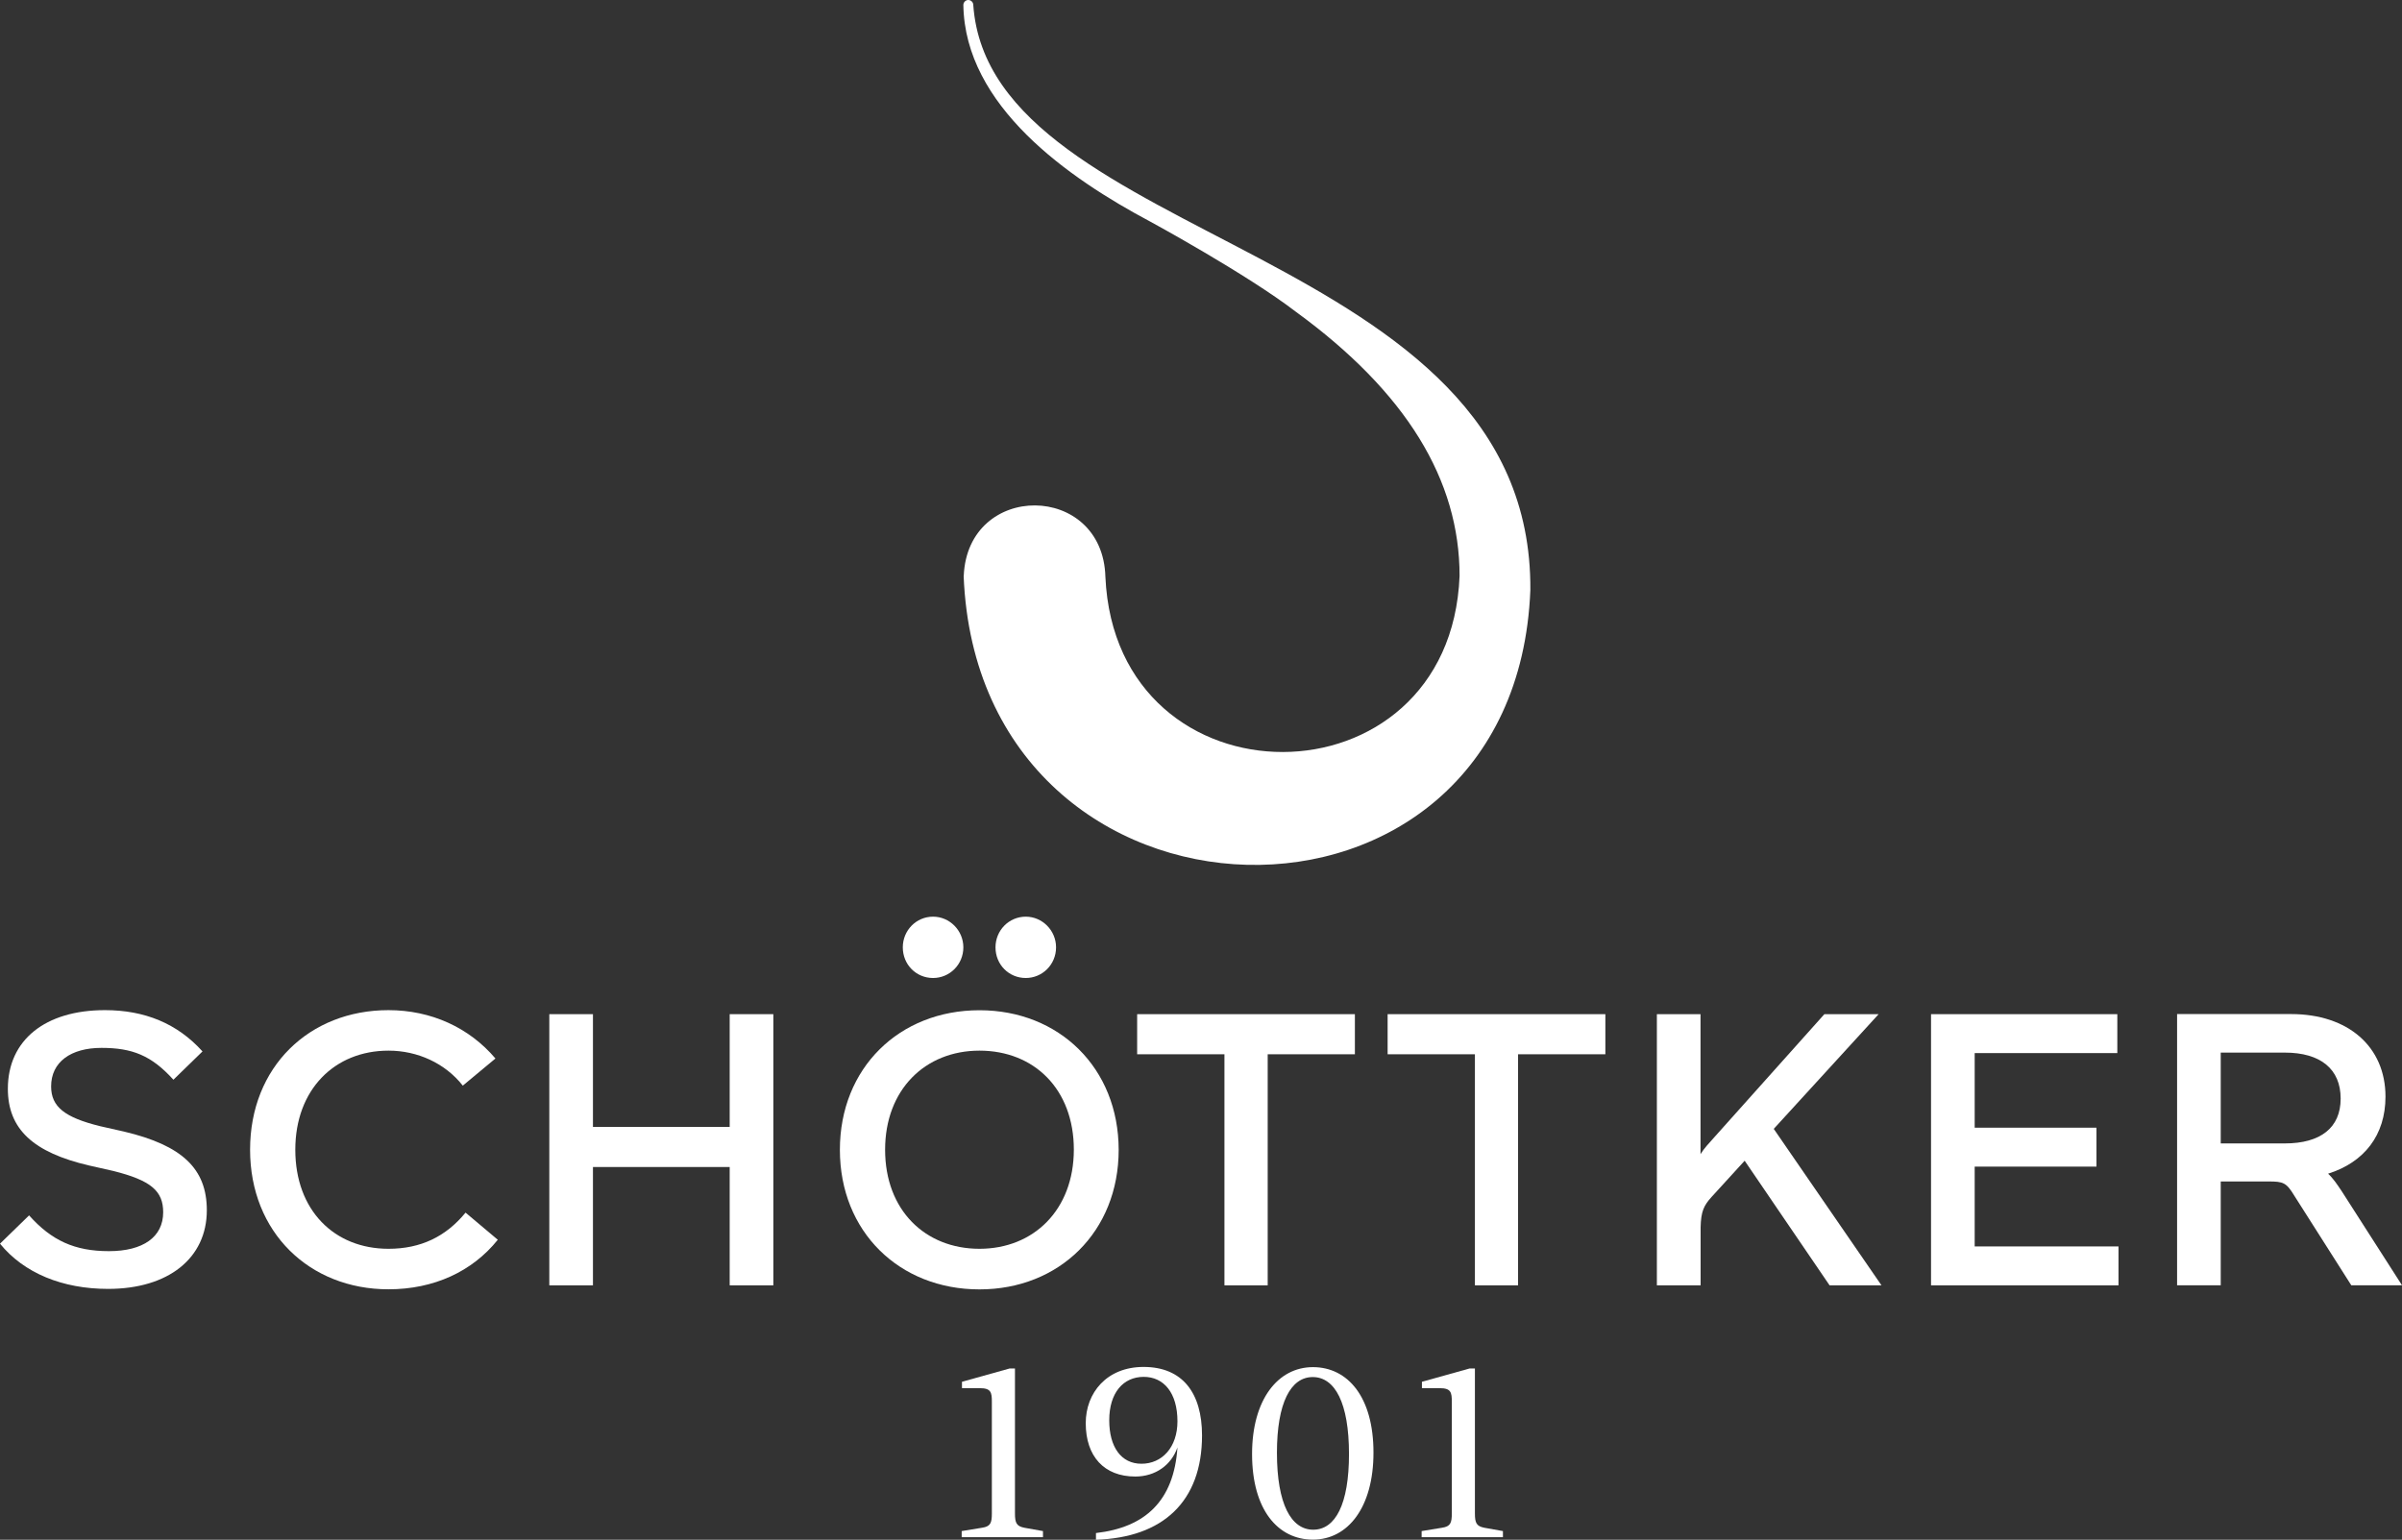
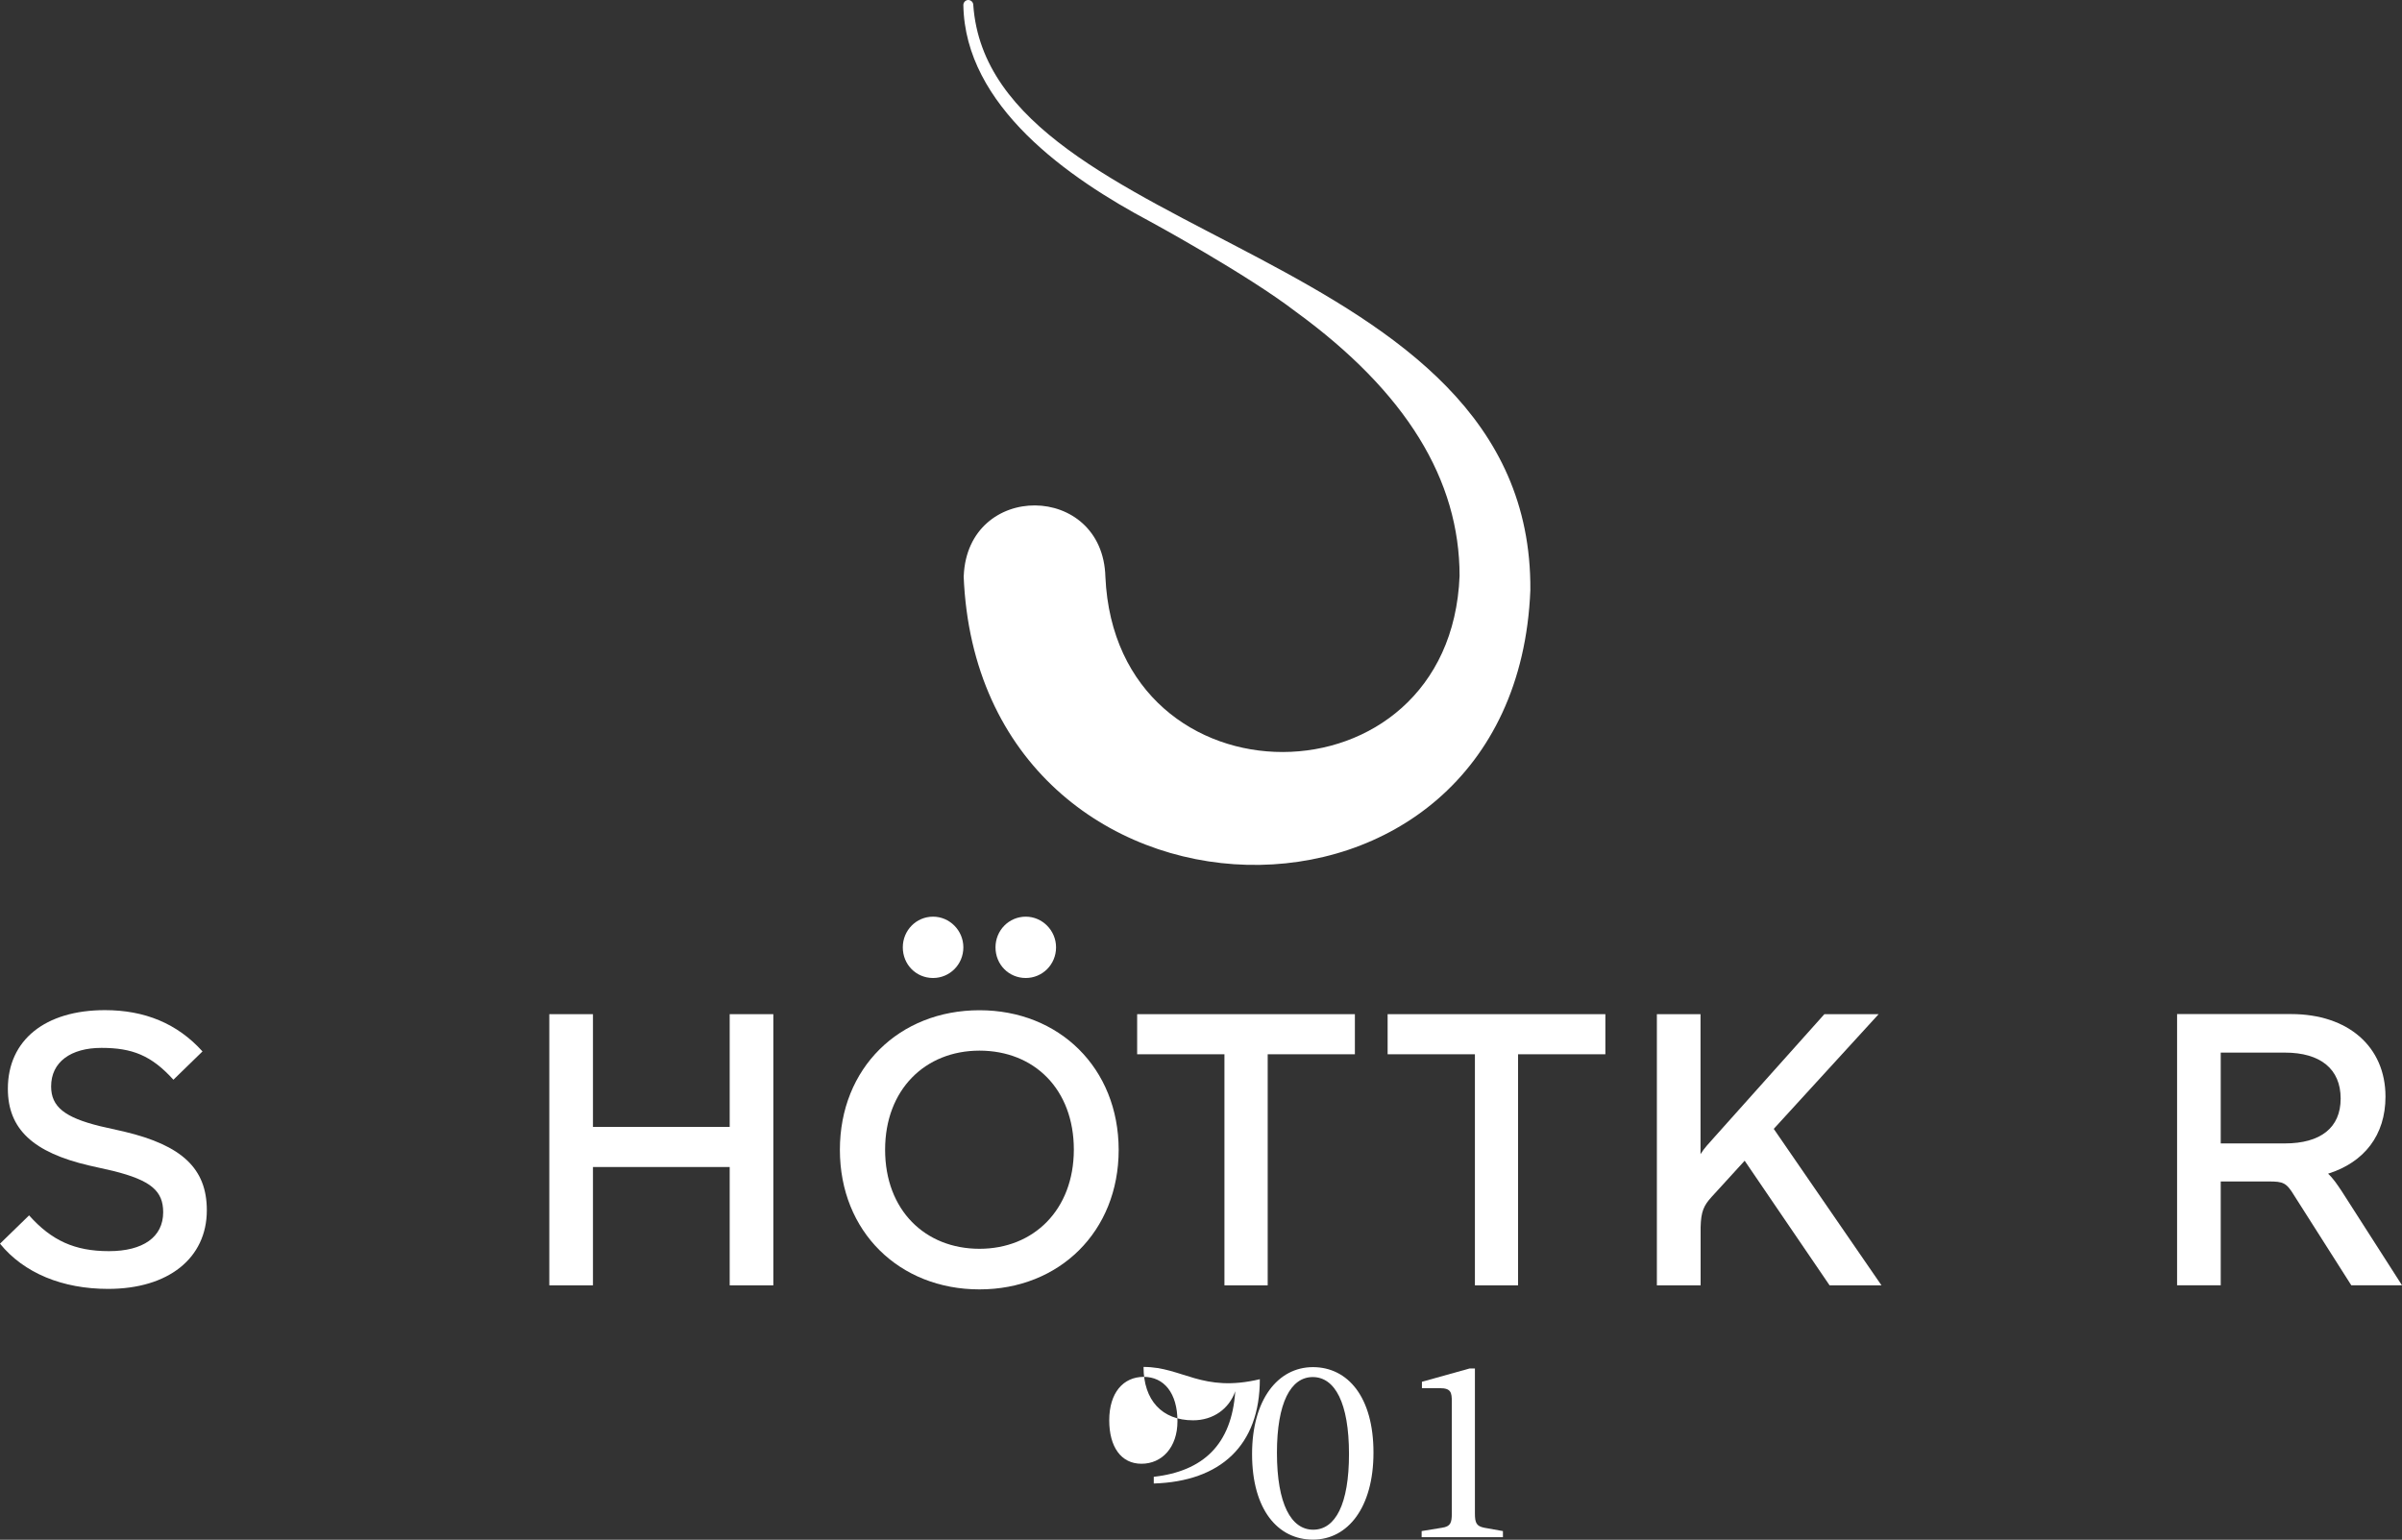
<svg xmlns="http://www.w3.org/2000/svg" xml:space="preserve" style="enable-background:new 0 0 244.35 156.65;" viewBox="0 0 244.35 156.65" y="0px" x="0px" id="Logo" version="1.1">
  <rect x="0" y="0" width="244.35" height="156.65" fill="#333333" stroke="none" />
  <style type="text/css">
	.st0{fill:#FFFFFF;}
</style>
  <g>
    <path d="M117.04,22.56L117.04,22.56c0,0,9.75,5.3,14.76,9.14c11.28,8.21,16.68,17.15,16.68,26.89   c-0.94,23.84-34.96,23.91-36.03,0.1c-0.26-9.63-14.01-9.72-14.41-0.1h-0.01c1.52,38.25,56.14,39.66,57.65,1.44l0,0l0,0   c0.25-35.16-54.94-35.01-56.67-59.52c0-0.28-0.23-0.51-0.51-0.51C98.23,0,98,0.23,98,0.51C98.16,10.77,108.64,18.1,117.04,22.56z" class="st0" />
-     <path d="M103.25,153.97v-14.74h-0.55l-4.84,1.35v0.65h1.82c1.14,0,1.22,0.44,1.22,1.38v11.36   c0,0.96-0.13,1.33-0.99,1.46l-2.08,0.34v0.62h8.27v-0.62l-1.9-0.34C103.4,155.27,103.25,154.93,103.25,153.97z" class="st0" />
-     <path d="M116.33,139.07c-3.74,0-5.88,2.63-5.88,5.72c0,3.38,1.87,5.43,5.04,5.43c2.05,0,3.67-1.17,4.29-2.96   c-0.36,5.46-3.3,8.14-8.29,8.71v0.68c6.79-0.21,10.79-3.87,10.79-10.61C122.28,141.72,120.3,139.07,116.33,139.07z M116.12,148.92   c-2.08,0-3.28-1.72-3.28-4.42c0-2.81,1.43-4.42,3.51-4.42c2.05,0,3.43,1.64,3.43,4.52C119.78,147.26,118.2,148.92,116.12,148.92z" class="st0" />
+     <path d="M116.33,139.07c0,3.38,1.87,5.43,5.04,5.43c2.05,0,3.67-1.17,4.29-2.96   c-0.36,5.46-3.3,8.14-8.29,8.71v0.68c6.79-0.21,10.79-3.87,10.79-10.61C122.28,141.72,120.3,139.07,116.33,139.07z M116.12,148.92   c-2.08,0-3.28-1.72-3.28-4.42c0-2.81,1.43-4.42,3.51-4.42c2.05,0,3.43,1.64,3.43,4.52C119.78,147.26,118.2,148.92,116.12,148.92z" class="st0" />
    <path d="M133.56,139.09c-3.56,0-6.19,3.3-6.19,8.84c0,5.67,2.63,8.71,6.19,8.71c3.56,0,6.16-3.28,6.16-8.84   C139.73,142.16,137.13,139.09,133.56,139.09z M133.59,155.63c-2.24,0-3.69-2.6-3.69-7.83c0-5.07,1.4-7.7,3.64-7.7   c2.26,0,3.69,2.63,3.69,7.83C137.23,153.03,135.85,155.63,133.59,155.63z" class="st0" />
    <path d="M150.04,153.97v-14.74h-0.55l-4.84,1.35v0.65h1.82c1.14,0,1.22,0.44,1.22,1.38v11.36   c0,0.96-0.13,1.33-0.99,1.46l-2.08,0.34v0.62h8.27v-0.62l-1.9-0.34C150.19,155.27,150.04,154.93,150.04,153.97z" class="st0" />
    <path d="M12.64,115.13l-2.48-0.56c-3.56-0.88-4.96-1.96-4.96-4.04c0-2.48,2-3.92,5.12-3.92s5.08,0.76,7.32,3.24   l2.96-2.88c-2.56-2.84-5.88-4.2-9.92-4.2c-6.08,0-9.88,3.04-9.88,8c0,4.12,2.6,6.48,8.24,7.8l2.48,0.56   c3.84,0.96,5.08,2.04,5.08,4.2c0,2.52-2.04,3.96-5.52,3.96c-3.48,0-5.84-1.08-8.12-3.64L0,126.53c2.44,3,6.36,4.6,11,4.6   c6.12,0,10.04-3.12,10.04-8C21.04,118.89,18.52,116.53,12.64,115.13z" class="st0" />
-     <path d="M39.52,127.05c-5.52,0-9.48-3.92-9.48-10.08c0-6.12,4-10.08,9.48-10.08c2.96,0,5.76,1.28,7.56,3.56l3.32-2.76   c-2.68-3.16-6.56-4.92-10.88-4.92c-8.04,0-14.08,5.76-14.08,14.2c0,8.4,6.04,14.2,14.08,14.2c4.6,0,8.52-1.8,11.12-5.04l-3.28-2.76   C45.36,125.81,42.8,127.05,39.52,127.05z" class="st0" />
    <polygon points="74.23,114.65 60.32,114.65 60.32,103.18 55.88,103.18 55.88,130.77 60.32,130.77 60.32,118.73    74.23,118.73 74.23,130.77 78.67,130.77 78.67,103.18 74.23,103.18" class="st0" />
    <path d="M99.64,102.78c-8.16,0-14.2,5.88-14.2,14.2c0,8.32,6.04,14.2,14.2,14.2c8.12,0,14.16-5.88,14.16-14.2   C113.79,108.66,107.75,102.78,99.64,102.78z M99.64,127.05c-5.52,0-9.6-3.92-9.6-10.08c0-6.12,4.08-10.08,9.6-10.08   c5.56,0,9.6,3.92,9.6,10.08C109.23,123.09,105.15,127.05,99.64,127.05z" class="st0" />
    <polygon points="128.96,130.77 128.96,107.26 137.83,107.26 137.83,103.18 115.68,103.18 115.68,107.26 124.56,107.26    124.56,130.77" class="st0" />
    <polygon points="141.16,107.26 150.04,107.26 150.04,130.77 154.43,130.77 154.43,107.26 163.31,107.26 163.31,103.18    141.16,103.18" class="st0" />
    <path d="M191.11,103.18h-5.52l-11.16,12.48c-0.6,0.68-1.04,1.12-1.44,1.76v-14.24h-4.44v27.59H173v-5.92   c0.04-1.6,0.32-2.2,1.12-3.08l3.36-3.68l8.64,12.68h5.28l-10.96-15.92L191.11,103.18z" class="st0" />
-     <polygon points="200.88,118.69 213.27,118.69 213.27,114.73 200.88,114.73 200.88,107.14 215.39,107.14 215.39,103.18    196.44,103.18 196.44,130.77 215.51,130.77 215.51,126.81 200.88,126.81" class="st0" />
    <path d="M238.23,121.21c-0.48-0.72-0.88-1.32-1.4-1.8c3.68-1.16,5.84-3.92,5.84-7.84c0-5.08-3.8-8.4-9.6-8.4h-11.6   v27.59h4.44v-10.56h4.88c1.48,0,1.8,0.12,2.6,1.44l5.8,9.12h5.16L238.23,121.21z M232.43,116.33h-6.52v-9.24h6.52   c3.64,0,5.68,1.68,5.68,4.68C238.11,114.73,236.07,116.33,232.43,116.33z" class="st0" />
    <path d="M94.92,99.5c1.68,0,3.08-1.36,3.08-3.12c0-1.72-1.4-3.12-3.08-3.12c-1.72,0-3.08,1.4-3.08,3.12   C91.84,98.14,93.2,99.5,94.92,99.5z" class="st0" />
    <path d="M101.27,96.38c0,1.76,1.36,3.12,3.08,3.12c1.68,0,3.08-1.36,3.08-3.12c0-1.72-1.4-3.12-3.08-3.12   C102.63,93.26,101.27,94.66,101.27,96.38z" class="st0" />
  </g>
</svg>